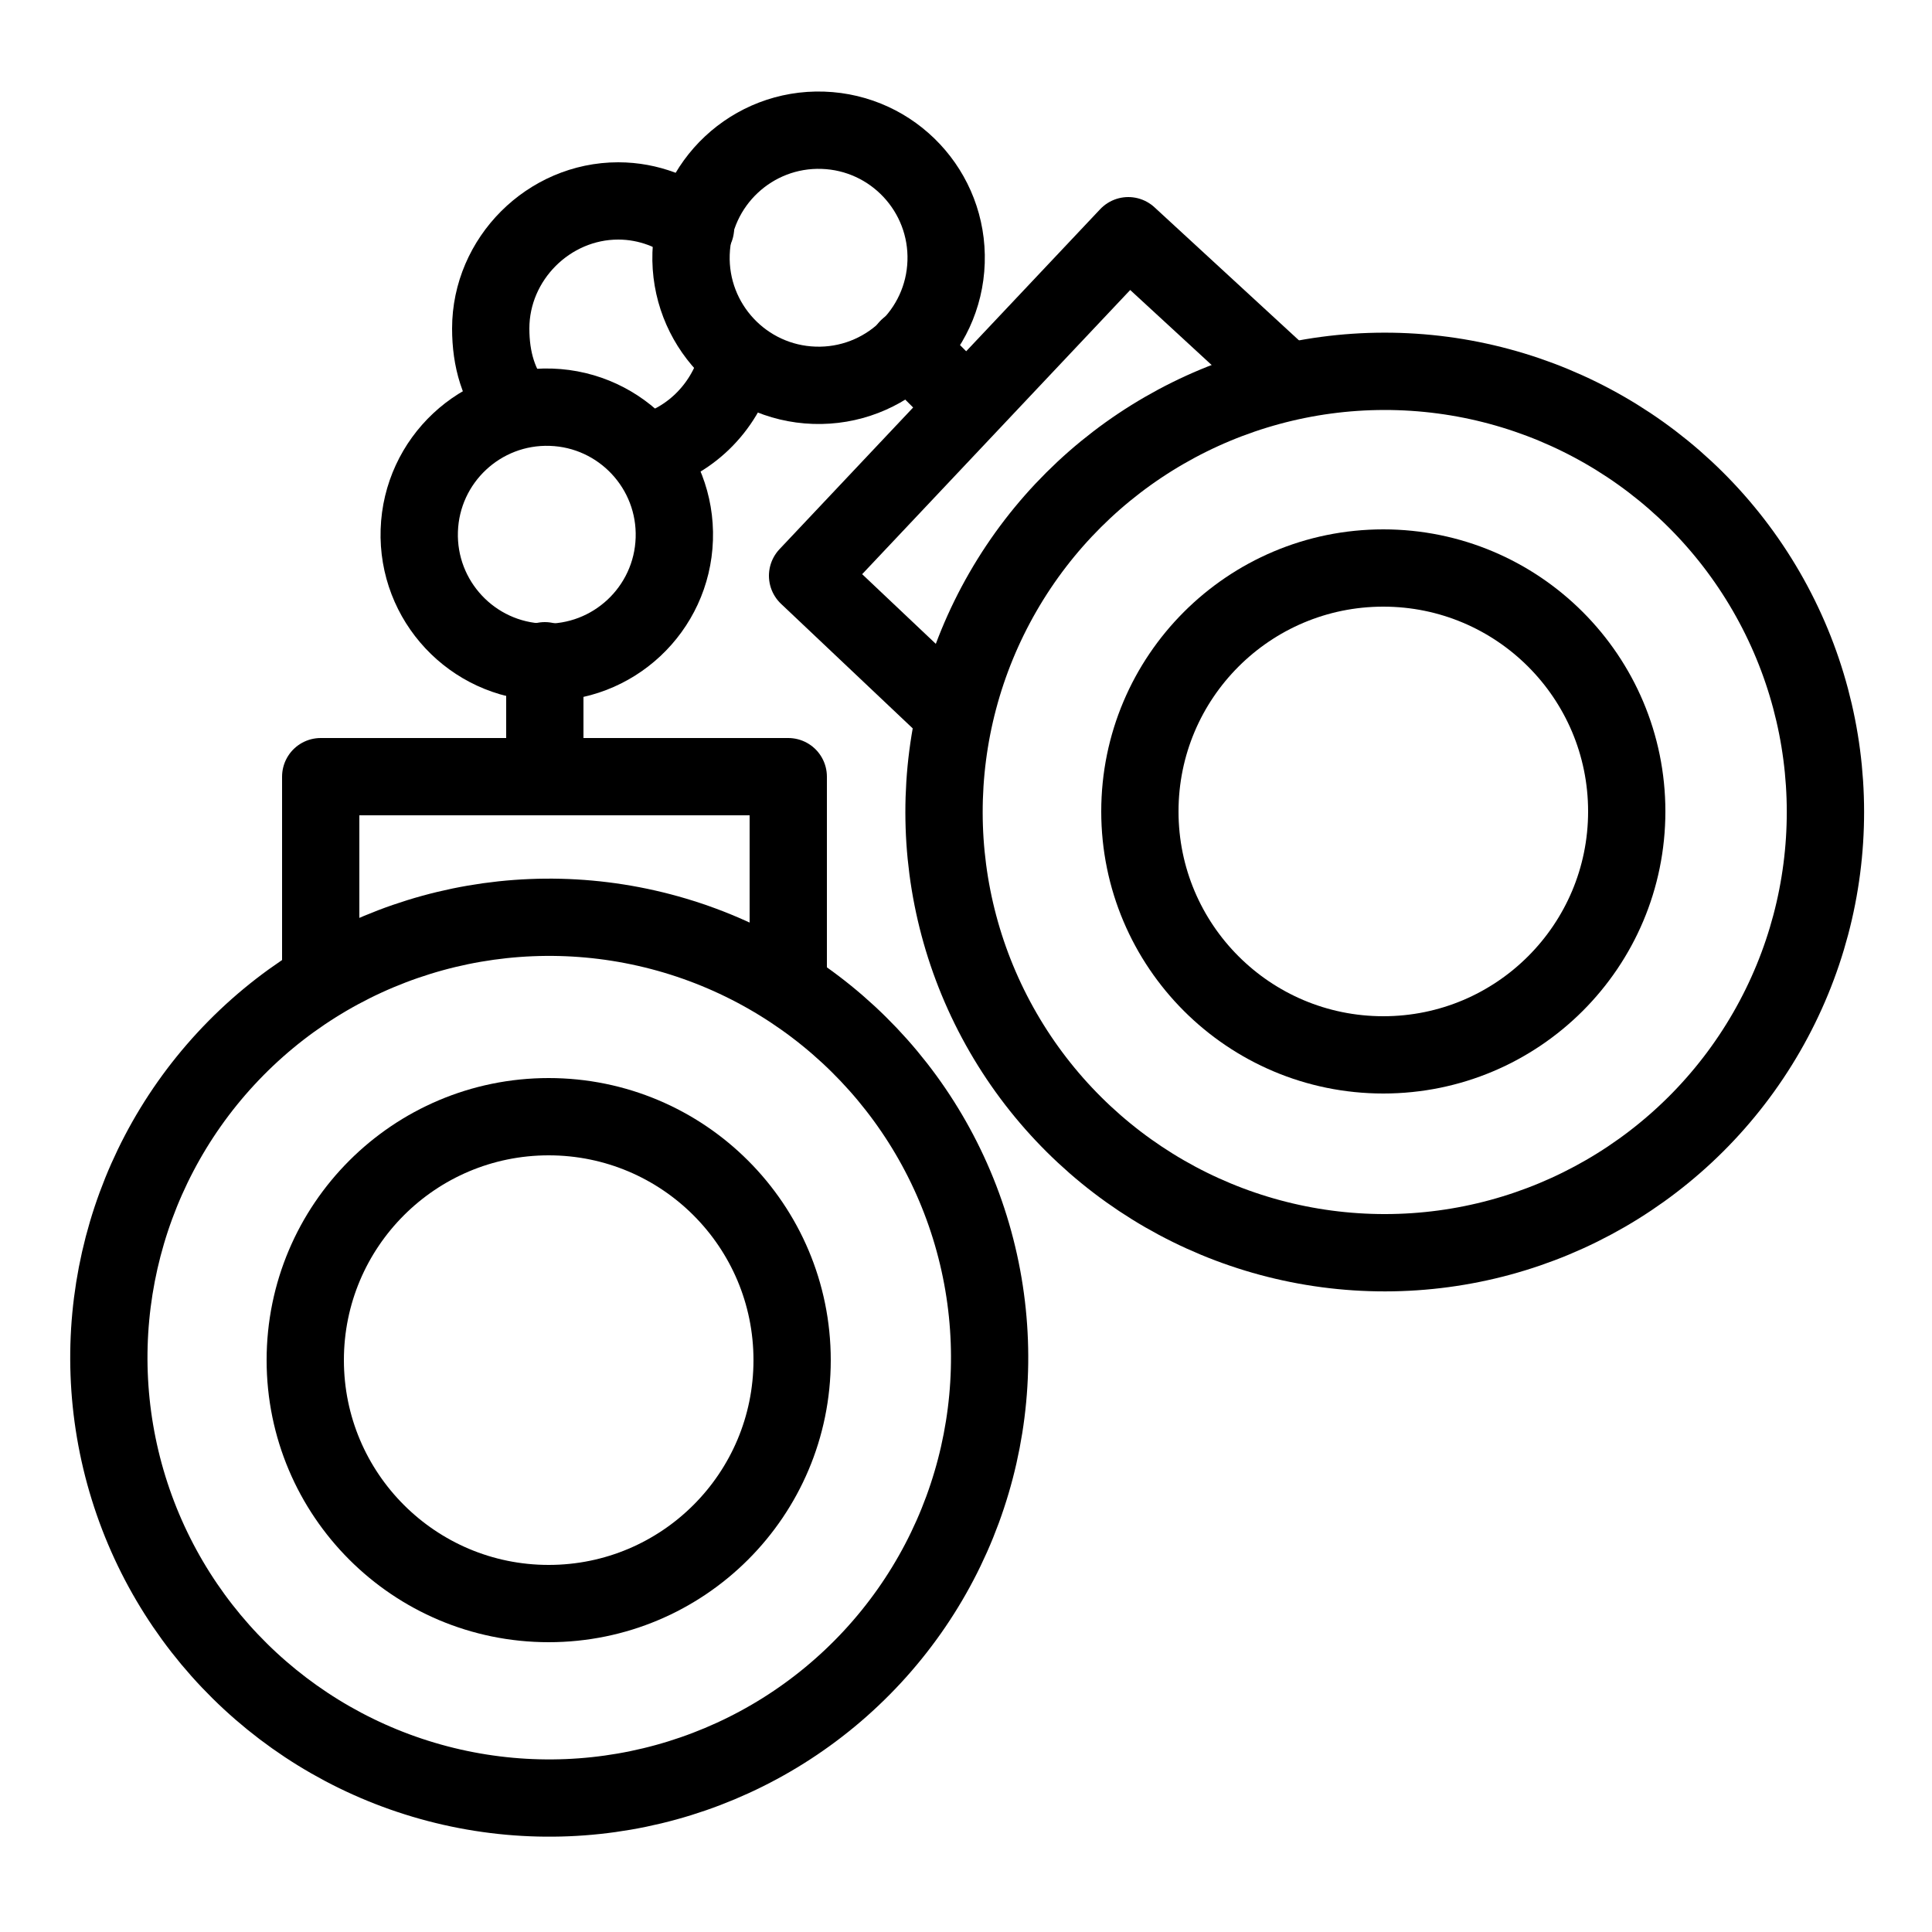
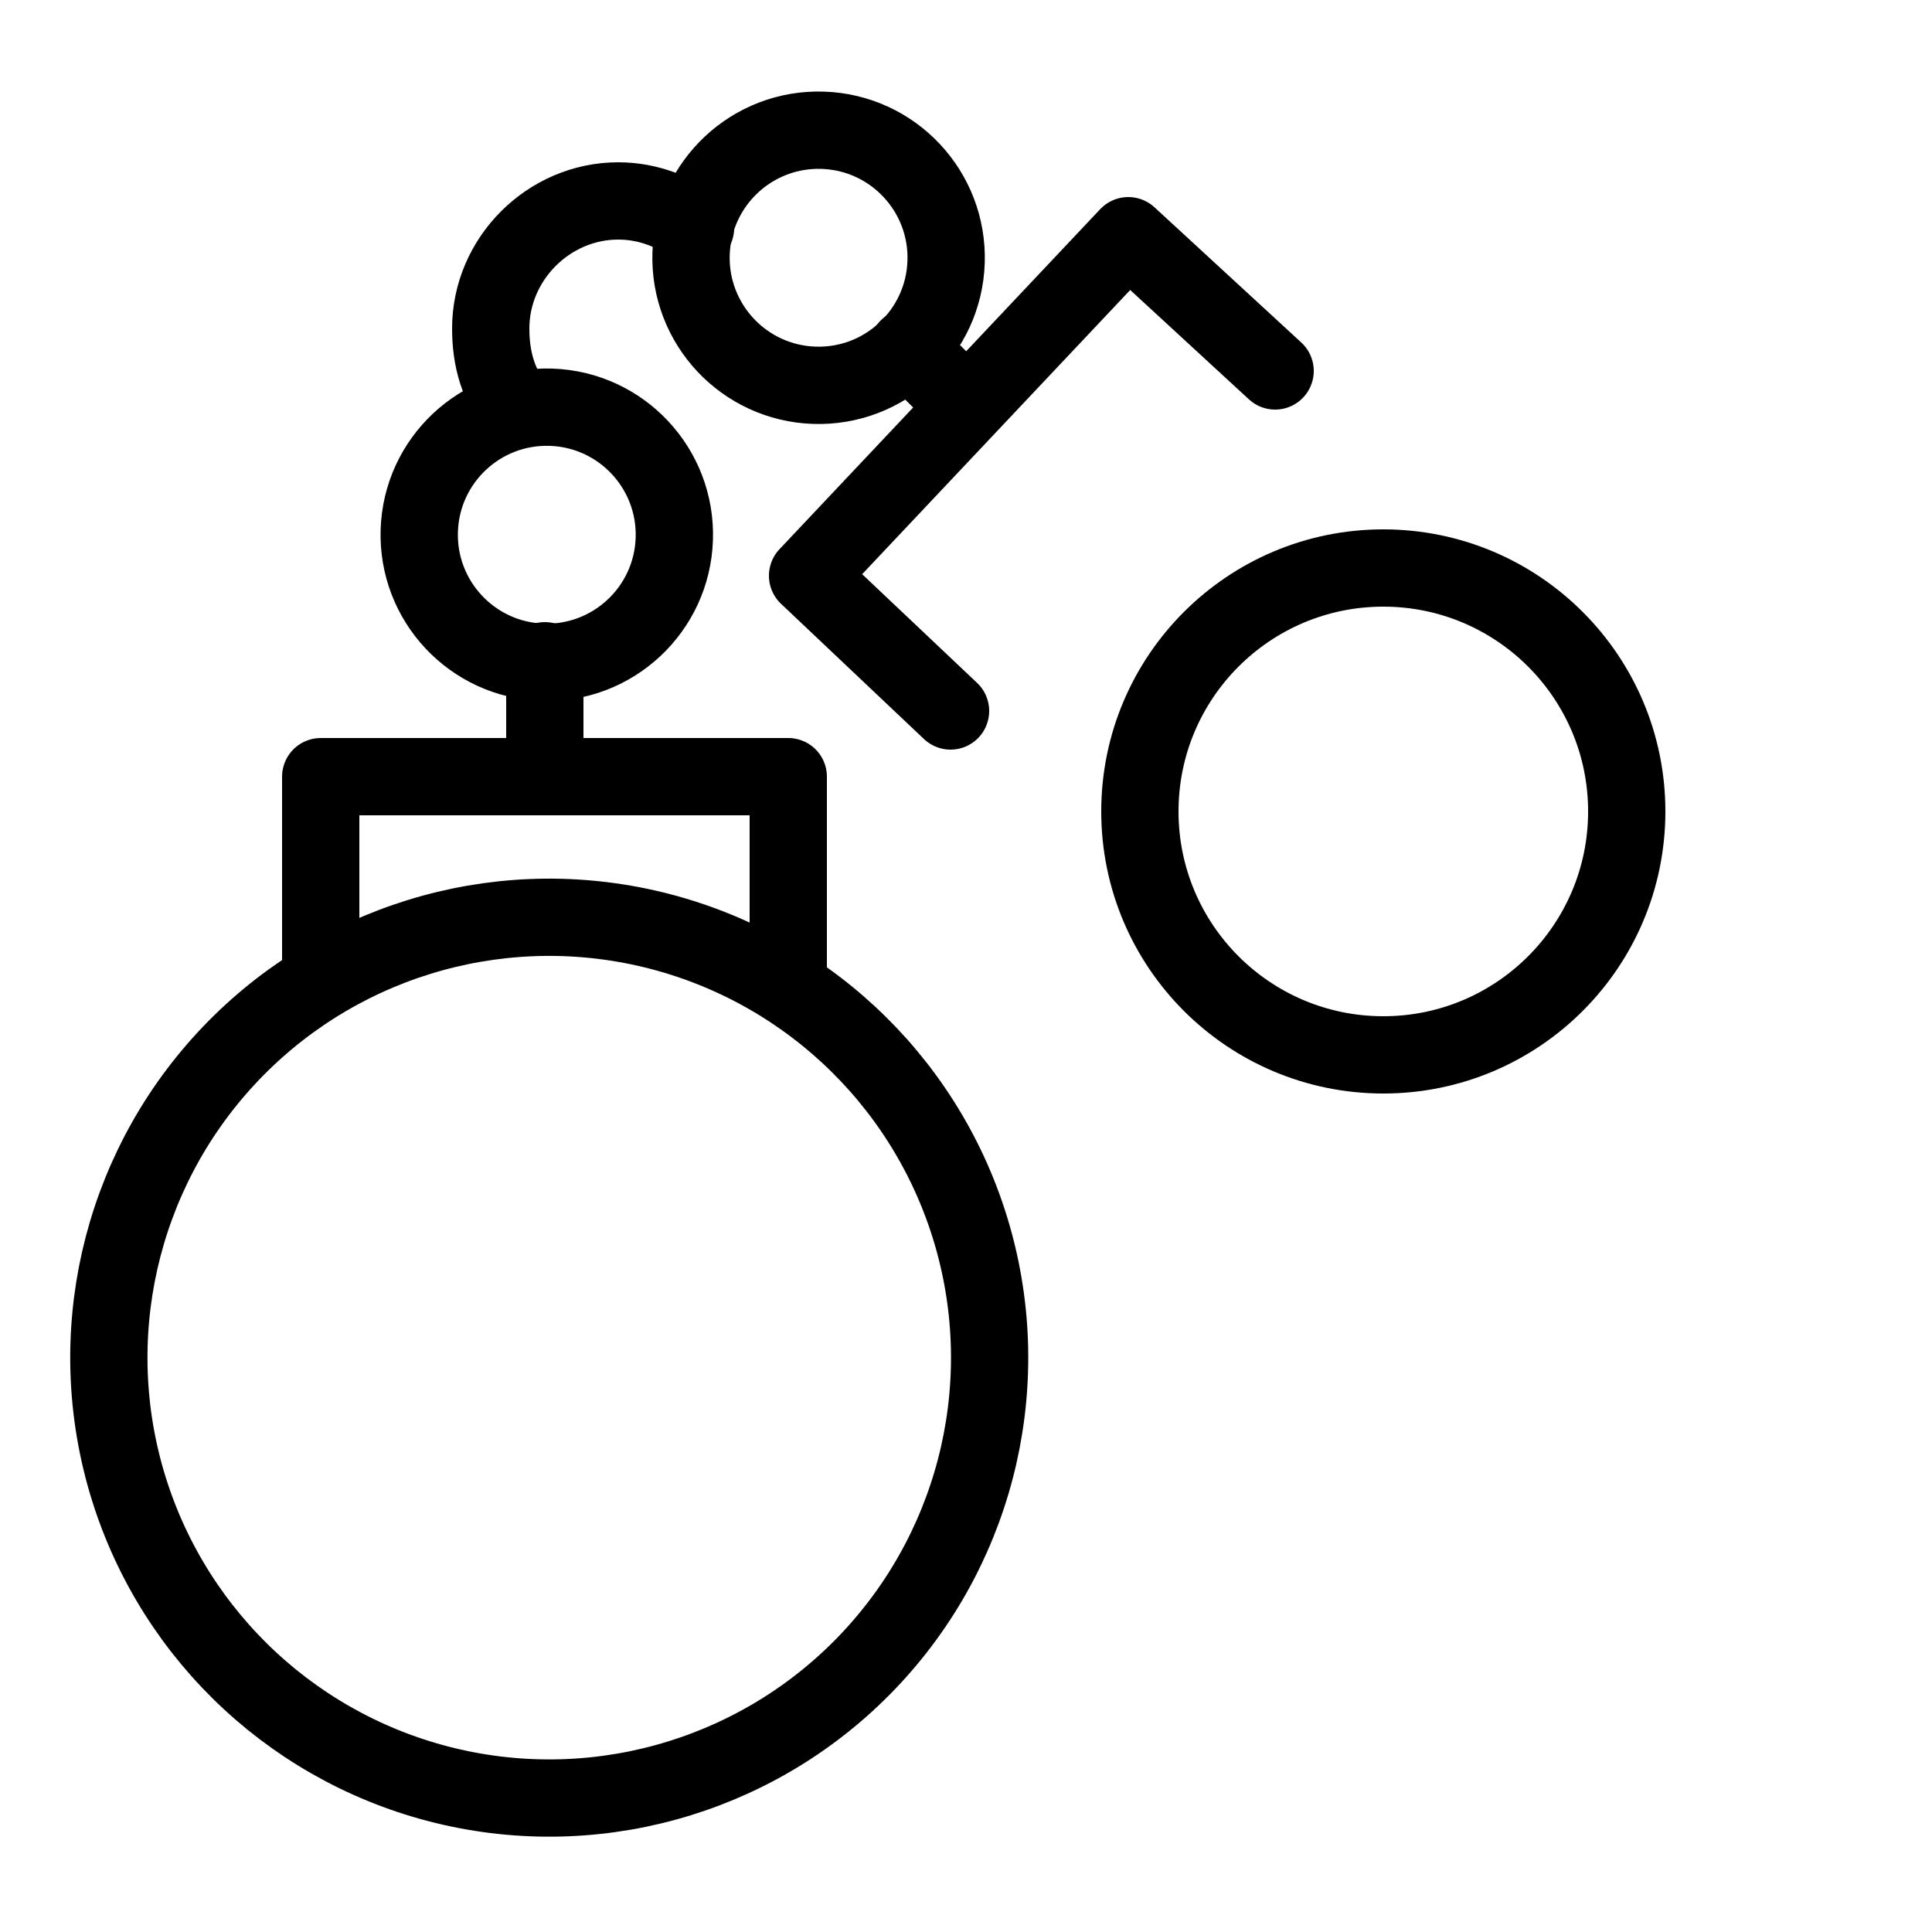
<svg xmlns="http://www.w3.org/2000/svg" version="1.1" id="Layer_1" x="0px" y="0px" viewBox="0 0 50 50" style="enable-background:new 0 0 50 50;" xml:space="preserve">
  <style type="text/css">
	.st0{fill:none;stroke:#000000;stroke-width:2;stroke-linecap:round;stroke-linejoin:round;stroke-miterlimit:10;}
</style>
  <g>
-     <circle class="st0" cx="14.2" cy="35.2" r="6.3" />
    <ellipse transform="matrix(0.221 -0.975 0.975 0.221 -23.244 41.202)" class="st0" cx="14.2" cy="35.2" rx="11.4" ry="11.4" />
    <polyline class="st0" points="8.3,25.3 8.3,20.1 20.4,20.1 20.4,25.3  " />
    <g>
      <circle class="st0" cx="35.8" cy="21" r="6.3" />
-       <ellipse transform="matrix(0.866 -0.501 0.501 0.866 -5.687 20.765)" class="st0" cx="35.8" cy="21" rx="11.4" ry="11.4" />
      <polyline class="st0" points="24.6,18.4 20.9,14.9 29.2,6.1 33,9.6   " />
    </g>
    <g>
      <ellipse transform="matrix(3.310956e-02 -1 1 3.310956e-02 -0.116 27.482)" class="st0" cx="14.1" cy="13.8" rx="3.3" ry="3.3" />
    </g>
    <g>
      <ellipse transform="matrix(3.310971e-02 -1 1 3.310971e-02 13.783 27.649)" class="st0" cx="21.2" cy="6.7" rx="3.3" ry="3.3" />
    </g>
    <line class="st0" x1="14.1" y1="17.1" x2="14.1" y2="20.1" />
    <line class="st0" x1="23.5" y1="9" x2="25" y2="10.5" />
    <g>
-       <path class="st0" d="M19.1,9.3c-0.3,1.2-1.2,2.1-2.3,2.4" />
      <path class="st0" d="M13.4,10.6c-0.5-0.6-0.7-1.3-0.7-2.1c0-1.8,1.5-3.3,3.3-3.3c0.8,0,1.5,0.3,2,0.7" />
    </g>
  </g>
</svg>